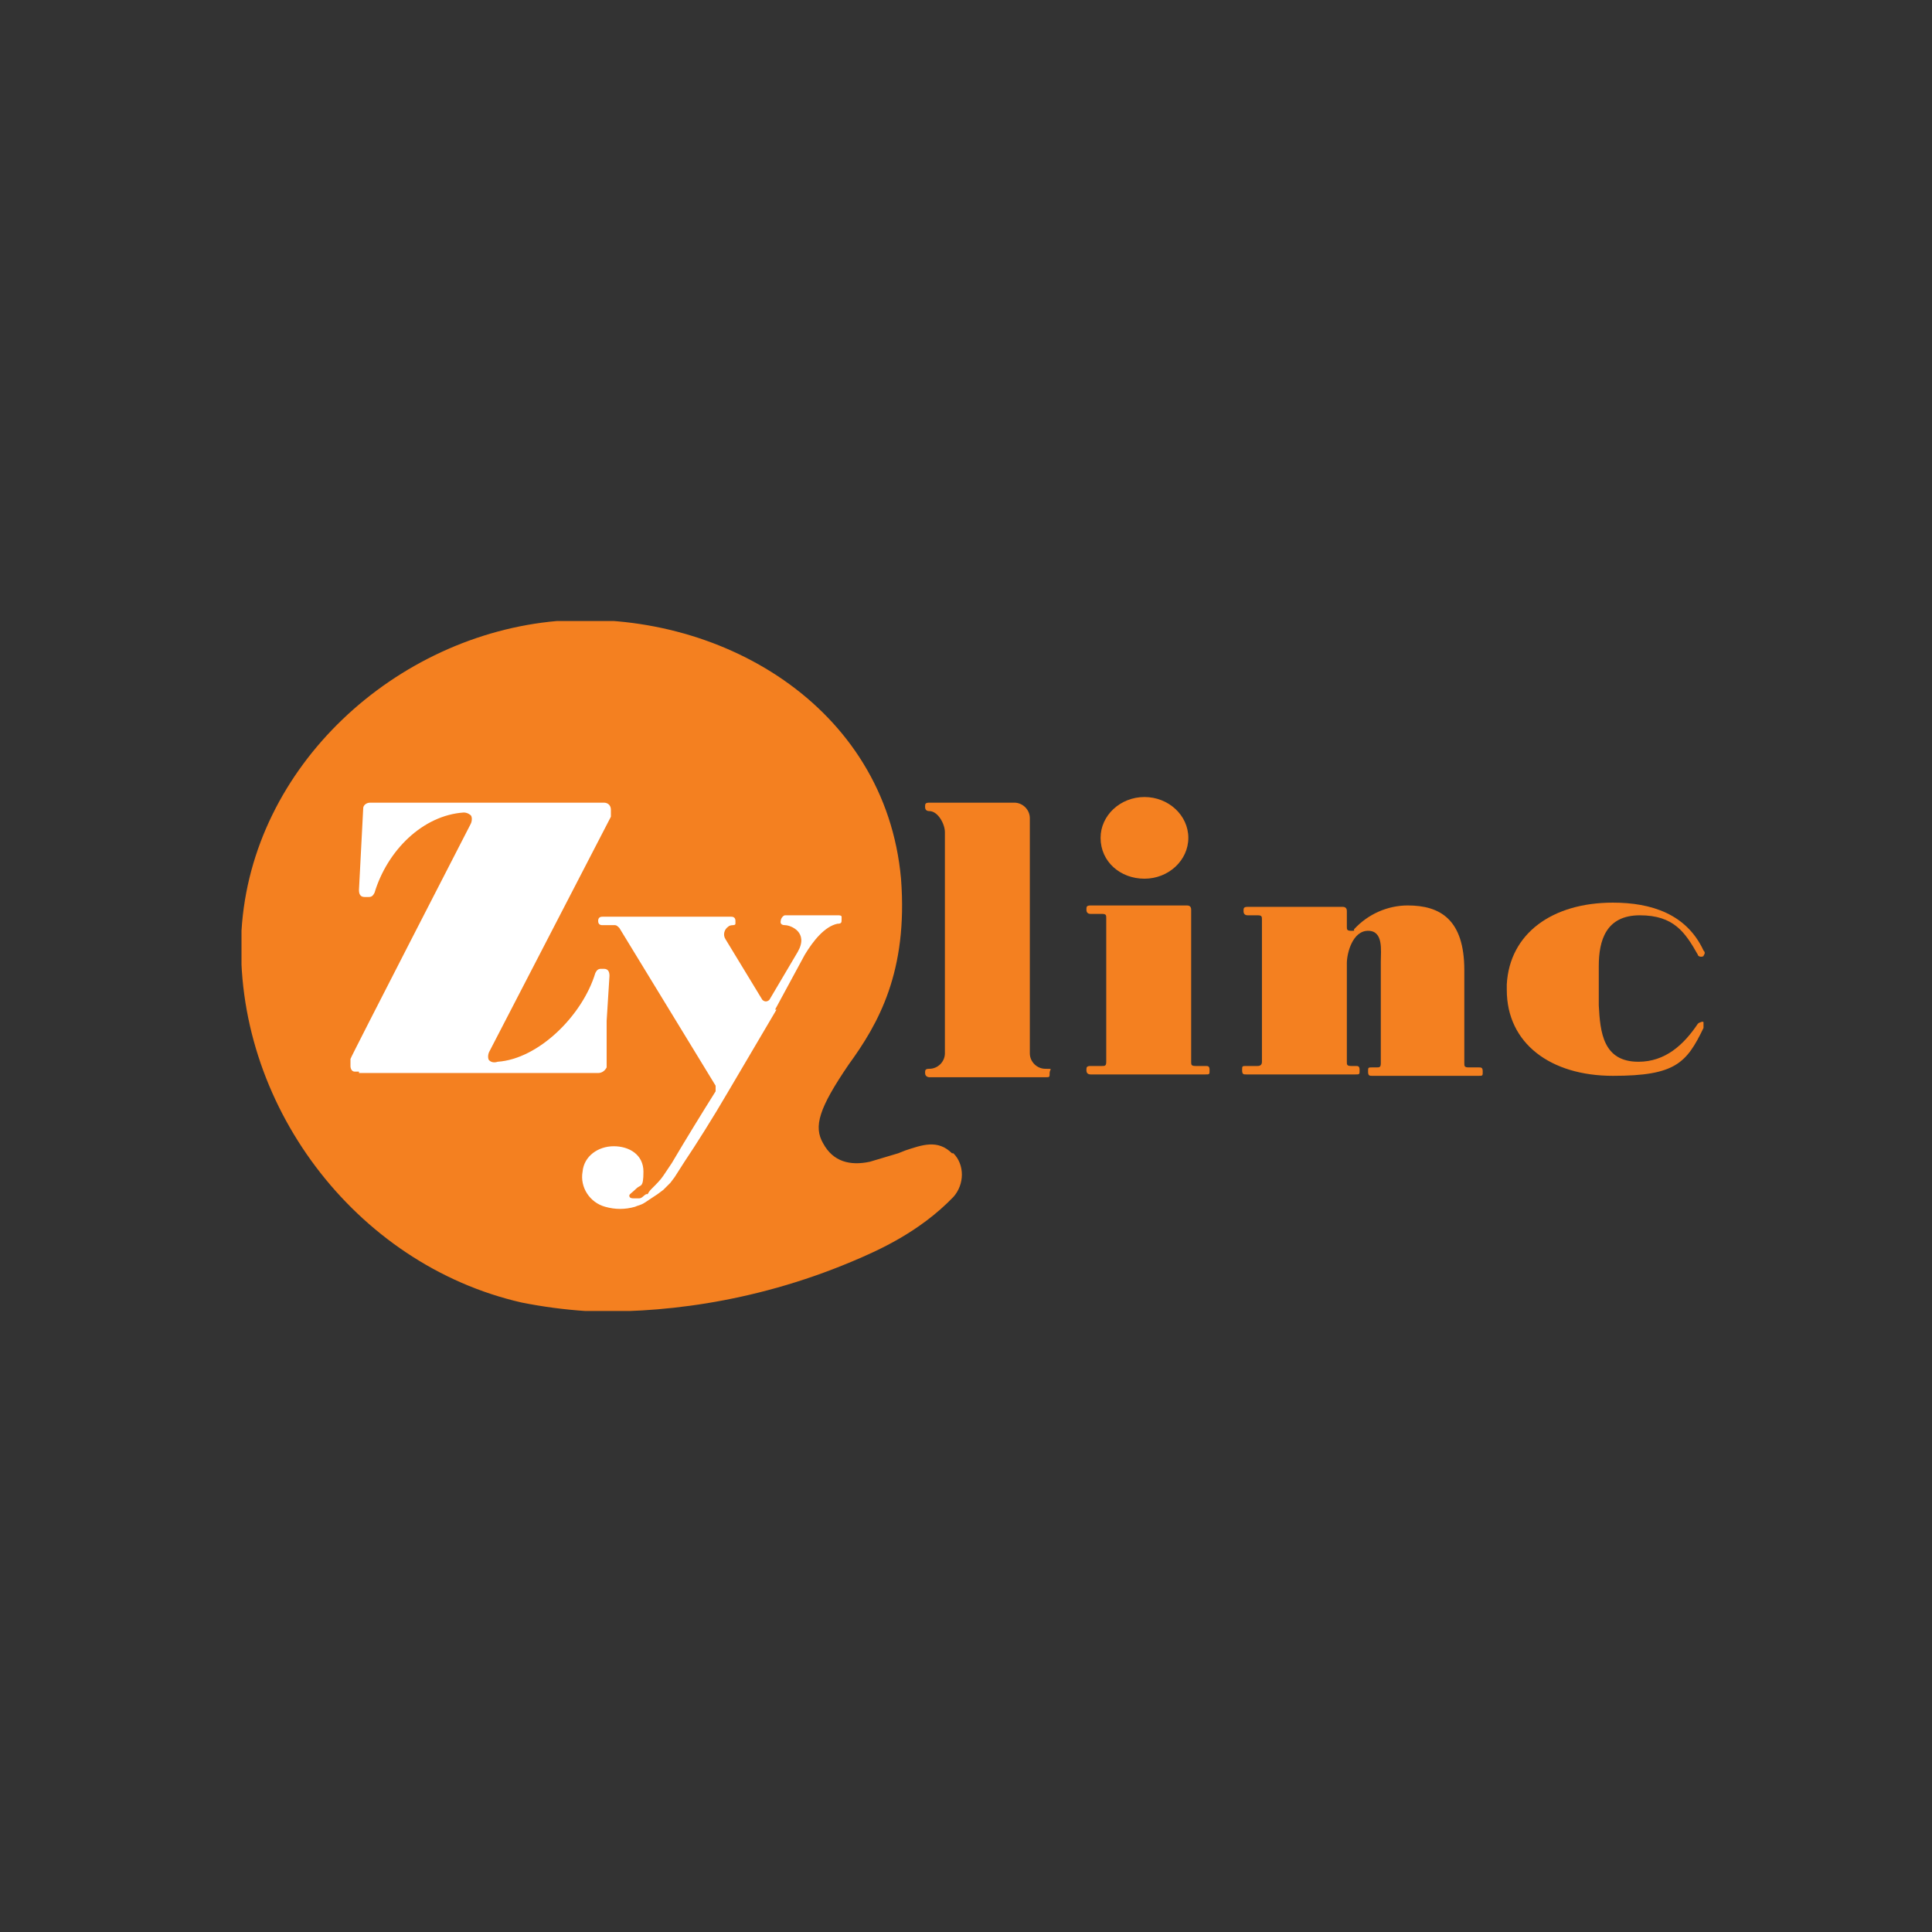
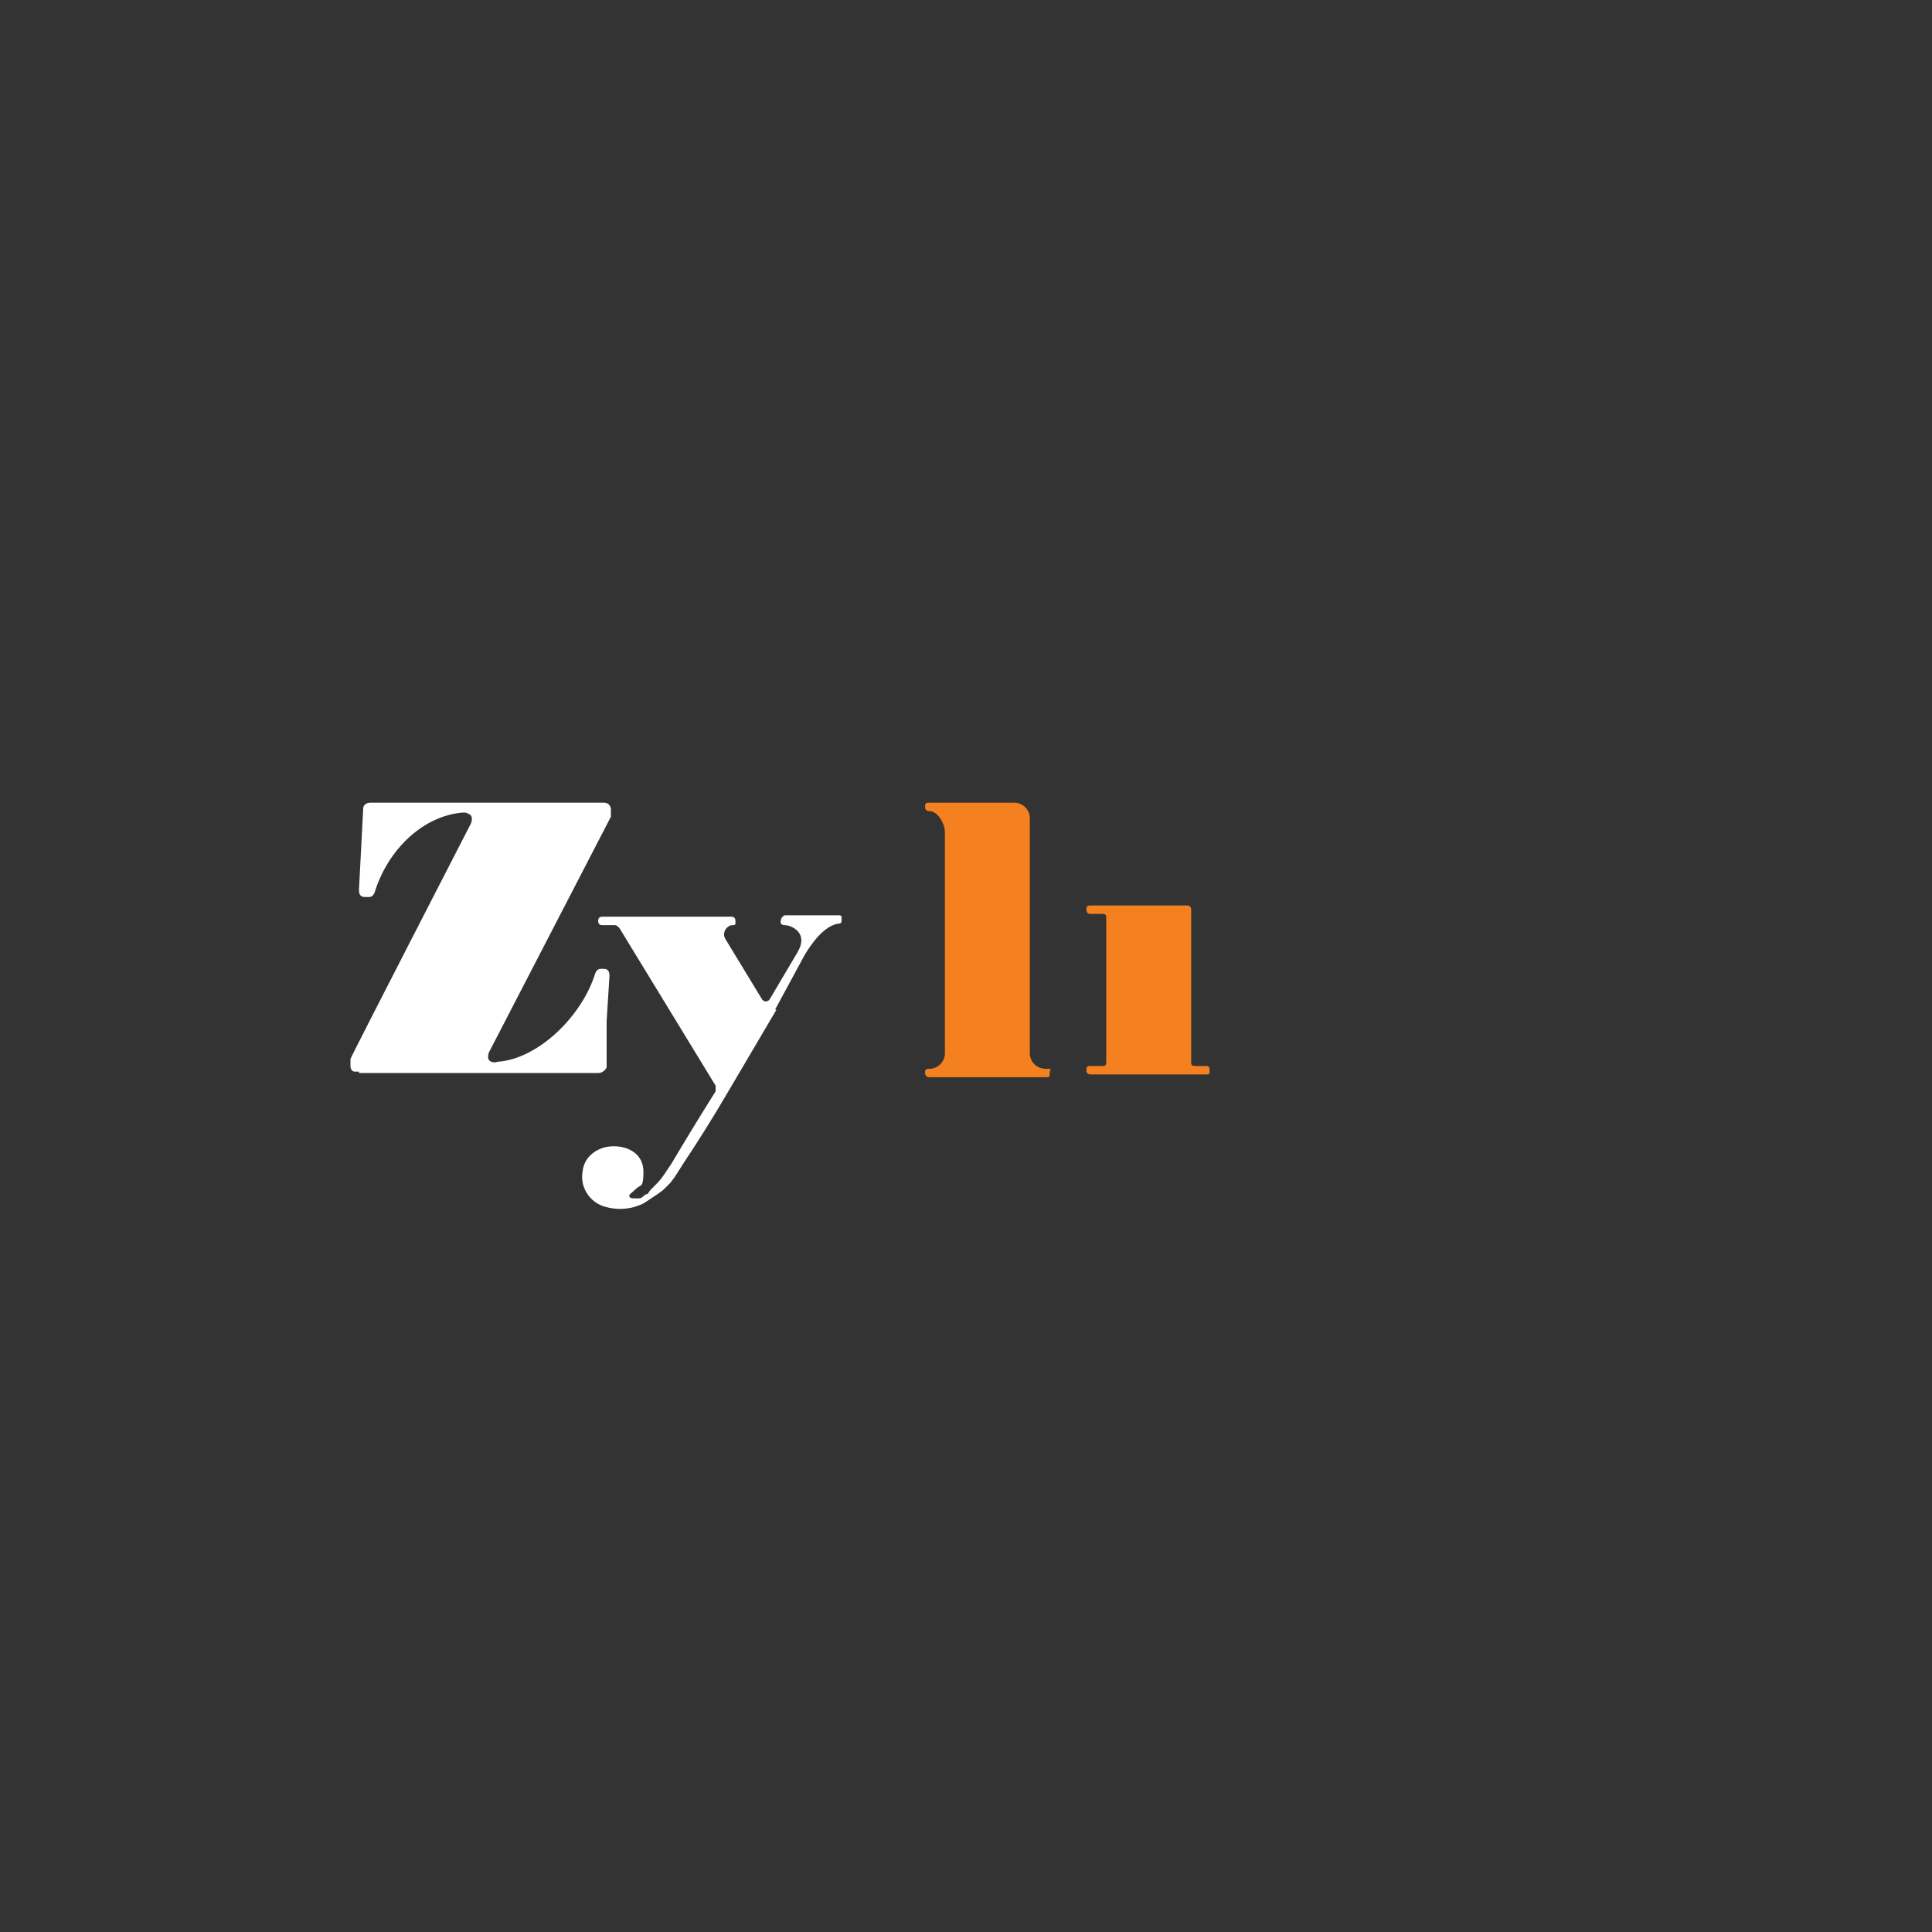
<svg xmlns="http://www.w3.org/2000/svg" width="112" height="112" viewBox="0 0 112 112" fill="none">
  <rect x="0" y="0" width="112" height="112" fill="#333333" stroke="none" />
  <g clip-path="url(#clip0_6104_12781)">
-     <path d="M55.187 66.857C54.367 66.041 53.464 66.367 52.48 66.694L52.069 66.857C51.495 67.02 51.003 67.184 50.428 67.347C49.28 67.592 48.295 67.347 47.721 66.286C47.147 65.306 47.475 64.245 49.198 61.714C50.921 59.347 52.644 56.327 52.233 50.939C51.331 40.898 41.65 35.265 32.296 36C22.943 36.816 14.574 44.408 14 53.959C13.508 63.918 20.564 73.306 30.245 75.51C31.476 75.755 32.706 75.918 33.937 76C37.957 76.163 43.536 75.592 49.362 73.143C50.921 72.49 53.3 71.429 55.269 69.388C55.925 68.653 55.925 67.51 55.269 66.857H55.187Z" fill="#F48020" />
    <path d="M20.81 62.123C20.728 62.123 20.646 62.123 20.564 62.123C20.399 62.123 20.317 61.959 20.317 61.796V61.388C20.317 61.306 27.291 47.755 27.291 47.755C27.373 47.592 27.373 47.347 27.291 47.265C27.291 47.265 27.127 47.102 26.881 47.102C24.502 47.265 22.451 49.306 21.712 51.755C21.63 51.918 21.548 52 21.384 52H21.138C20.892 52 20.81 51.837 20.81 51.592L21.056 46.857C21.056 46.694 21.22 46.531 21.466 46.531H35.004C35.25 46.531 35.414 46.694 35.414 46.939V47.347L28.358 60.98C28.276 61.143 28.276 61.388 28.358 61.469C28.44 61.551 28.604 61.633 28.85 61.551C31.23 61.388 33.773 58.857 34.511 56.408C34.593 56.245 34.675 56.163 34.84 56.163H35.004C35.25 56.163 35.332 56.327 35.332 56.572L35.168 59.184V61.878C35.086 62.041 34.922 62.204 34.675 62.204H20.81V62.123Z" fill="white" />
    <path d="M45.013 58.531C45.013 58.531 43.619 60.898 42.224 63.265C41.321 64.816 40.337 66.367 39.68 67.347L39.106 68.245L38.86 68.571L38.45 68.98L38.121 69.225C37.875 69.388 37.629 69.551 37.383 69.714C37.137 69.877 36.973 69.877 36.809 69.959C36.234 70.122 35.66 70.122 35.086 69.959C34.183 69.714 33.609 68.816 33.773 67.918C33.855 67.02 34.676 66.449 35.578 66.449C36.481 66.449 37.301 66.939 37.301 67.918C37.301 68.898 37.137 68.653 36.891 68.898C36.645 69.143 36.481 69.225 36.481 69.306C36.481 69.469 36.645 69.469 36.727 69.469H37.055C37.219 69.469 37.301 69.306 37.465 69.225H37.547C37.629 69.061 37.711 68.98 37.793 68.898C38.039 68.653 38.286 68.408 38.45 68.163L38.942 67.429C39.762 66.041 40.665 64.571 41.485 63.265C41.485 63.265 41.485 63.02 41.485 62.939L35.906 53.796C35.824 53.714 35.742 53.633 35.66 53.633H34.922C34.758 53.633 34.676 53.551 34.676 53.388C34.676 53.224 34.758 53.143 34.922 53.143H42.388C42.552 53.143 42.634 53.224 42.634 53.388C42.634 53.551 42.634 53.551 42.634 53.551C42.634 53.605 42.579 53.633 42.47 53.633C42.47 53.633 42.306 53.633 42.224 53.714C41.978 53.877 41.896 54.204 42.06 54.449L44.193 57.959C44.357 58.122 44.521 58.041 44.603 57.959L46.244 55.184C46.901 54.041 45.834 53.633 45.506 53.633C45.178 53.633 45.26 53.388 45.26 53.388C45.26 53.224 45.424 53.061 45.506 53.061H48.623C48.623 53.061 48.788 53.061 48.788 53.143C48.788 53.197 48.788 53.252 48.788 53.306C48.788 53.469 48.788 53.551 48.541 53.551C47.803 53.714 47.147 54.531 46.654 55.347L44.931 58.531H45.013Z" fill="white" />
    <path d="M62.981 62.041C62.981 61.878 62.981 61.796 63.228 61.796H63.884C64.048 61.796 64.13 61.796 64.13 61.551V53.224C64.13 53.061 64.13 52.98 63.884 52.98H63.228C63.063 52.98 62.981 52.898 62.981 52.735C62.981 52.571 62.981 52.49 63.228 52.49H68.807C68.971 52.49 69.053 52.571 69.053 52.735V61.551C69.053 61.714 69.053 61.796 69.299 61.796H69.873C70.037 61.796 70.12 61.796 70.12 62.041C70.12 62.286 70.12 62.286 69.873 62.286H63.228C63.063 62.286 62.981 62.204 62.981 62.041Z" fill="#F48020" />
-     <path d="M78.078 53.714C78.078 53.878 78.078 53.959 78.324 53.959C78.57 53.959 78.489 53.959 78.489 53.878C79.309 52.98 80.458 52.49 81.606 52.49C83.493 52.49 84.888 53.306 84.888 56.245V61.633C84.888 61.796 84.888 61.878 85.134 61.878H85.709C85.873 61.878 85.955 61.878 85.955 62.123C85.955 62.367 85.955 62.367 85.709 62.367H79.555C79.391 62.367 79.309 62.367 79.309 62.123C79.309 61.878 79.309 61.878 79.555 61.878H79.801C79.965 61.878 80.047 61.878 80.047 61.633V55.755C80.047 55.102 80.212 53.959 79.309 53.959C78.406 53.959 78.078 55.265 78.078 55.837V61.551C78.078 61.714 78.078 61.796 78.324 61.796H78.57C78.735 61.796 78.817 61.796 78.817 62.041C78.817 62.286 78.817 62.286 78.57 62.286H72.253C72.089 62.286 72.007 62.286 72.007 62.041C72.007 61.796 72.007 61.796 72.253 61.796H72.909C73.073 61.796 73.156 61.714 73.156 61.551V53.306C73.156 53.143 73.156 53.061 72.909 53.061H72.335C72.171 53.061 72.089 52.98 72.089 52.816C72.089 52.653 72.089 52.571 72.335 52.571H77.832C77.996 52.571 78.078 52.653 78.078 52.816V53.714Z" fill="#F48020" />
-     <path d="M94.98 61.551C92.929 61.551 92.765 59.837 92.683 58.286C92.683 57.388 92.683 56.653 92.683 56C92.683 54.531 93.093 53.061 95.062 53.061C97.031 53.061 97.687 54.041 98.426 55.347C98.426 55.429 98.59 55.51 98.754 55.429C98.754 55.347 98.918 55.265 98.754 55.102C97.769 52.98 95.718 52.327 93.503 52.327C89.975 52.327 87.514 54.123 87.35 57.061V57.224V57.388C87.35 60.49 89.893 62.367 93.503 62.367C97.113 62.367 97.769 61.633 98.754 59.592C98.754 59.51 98.754 59.347 98.754 59.265C98.754 59.184 98.508 59.265 98.426 59.347C97.605 60.571 96.539 61.551 94.98 61.551Z" fill="#F48020" />
    <path d="M53.628 62.204C53.628 62.041 53.628 61.959 53.875 61.959C54.367 61.959 54.777 61.551 54.777 61.061V48.245C54.777 47.755 54.367 47.02 53.875 47.02C53.711 47.02 53.628 46.939 53.628 46.776C53.628 46.612 53.628 46.531 53.875 46.531H58.797C59.29 46.531 59.7 46.939 59.7 47.429V61.061C59.7 61.551 60.11 61.959 60.602 61.959C61.095 61.959 60.849 61.959 60.849 62.204C60.849 62.449 60.849 62.449 60.602 62.449H53.875C53.875 62.449 53.628 62.449 53.628 62.204Z" fill="#F48020" />
-     <path d="M66.346 50.939C67.74 50.939 68.889 49.878 68.889 48.571C68.889 47.265 67.74 46.204 66.346 46.204C64.951 46.204 63.802 47.265 63.802 48.571C63.802 49.959 64.951 50.939 66.346 50.939Z" fill="#F48020" />
  </g>
  <defs>
    <clipPath id="clip0_6104_12781">
      <rect width="85" height="40" fill="white" transform="translate(14 36)" />
    </clipPath>
  </defs>
</svg>